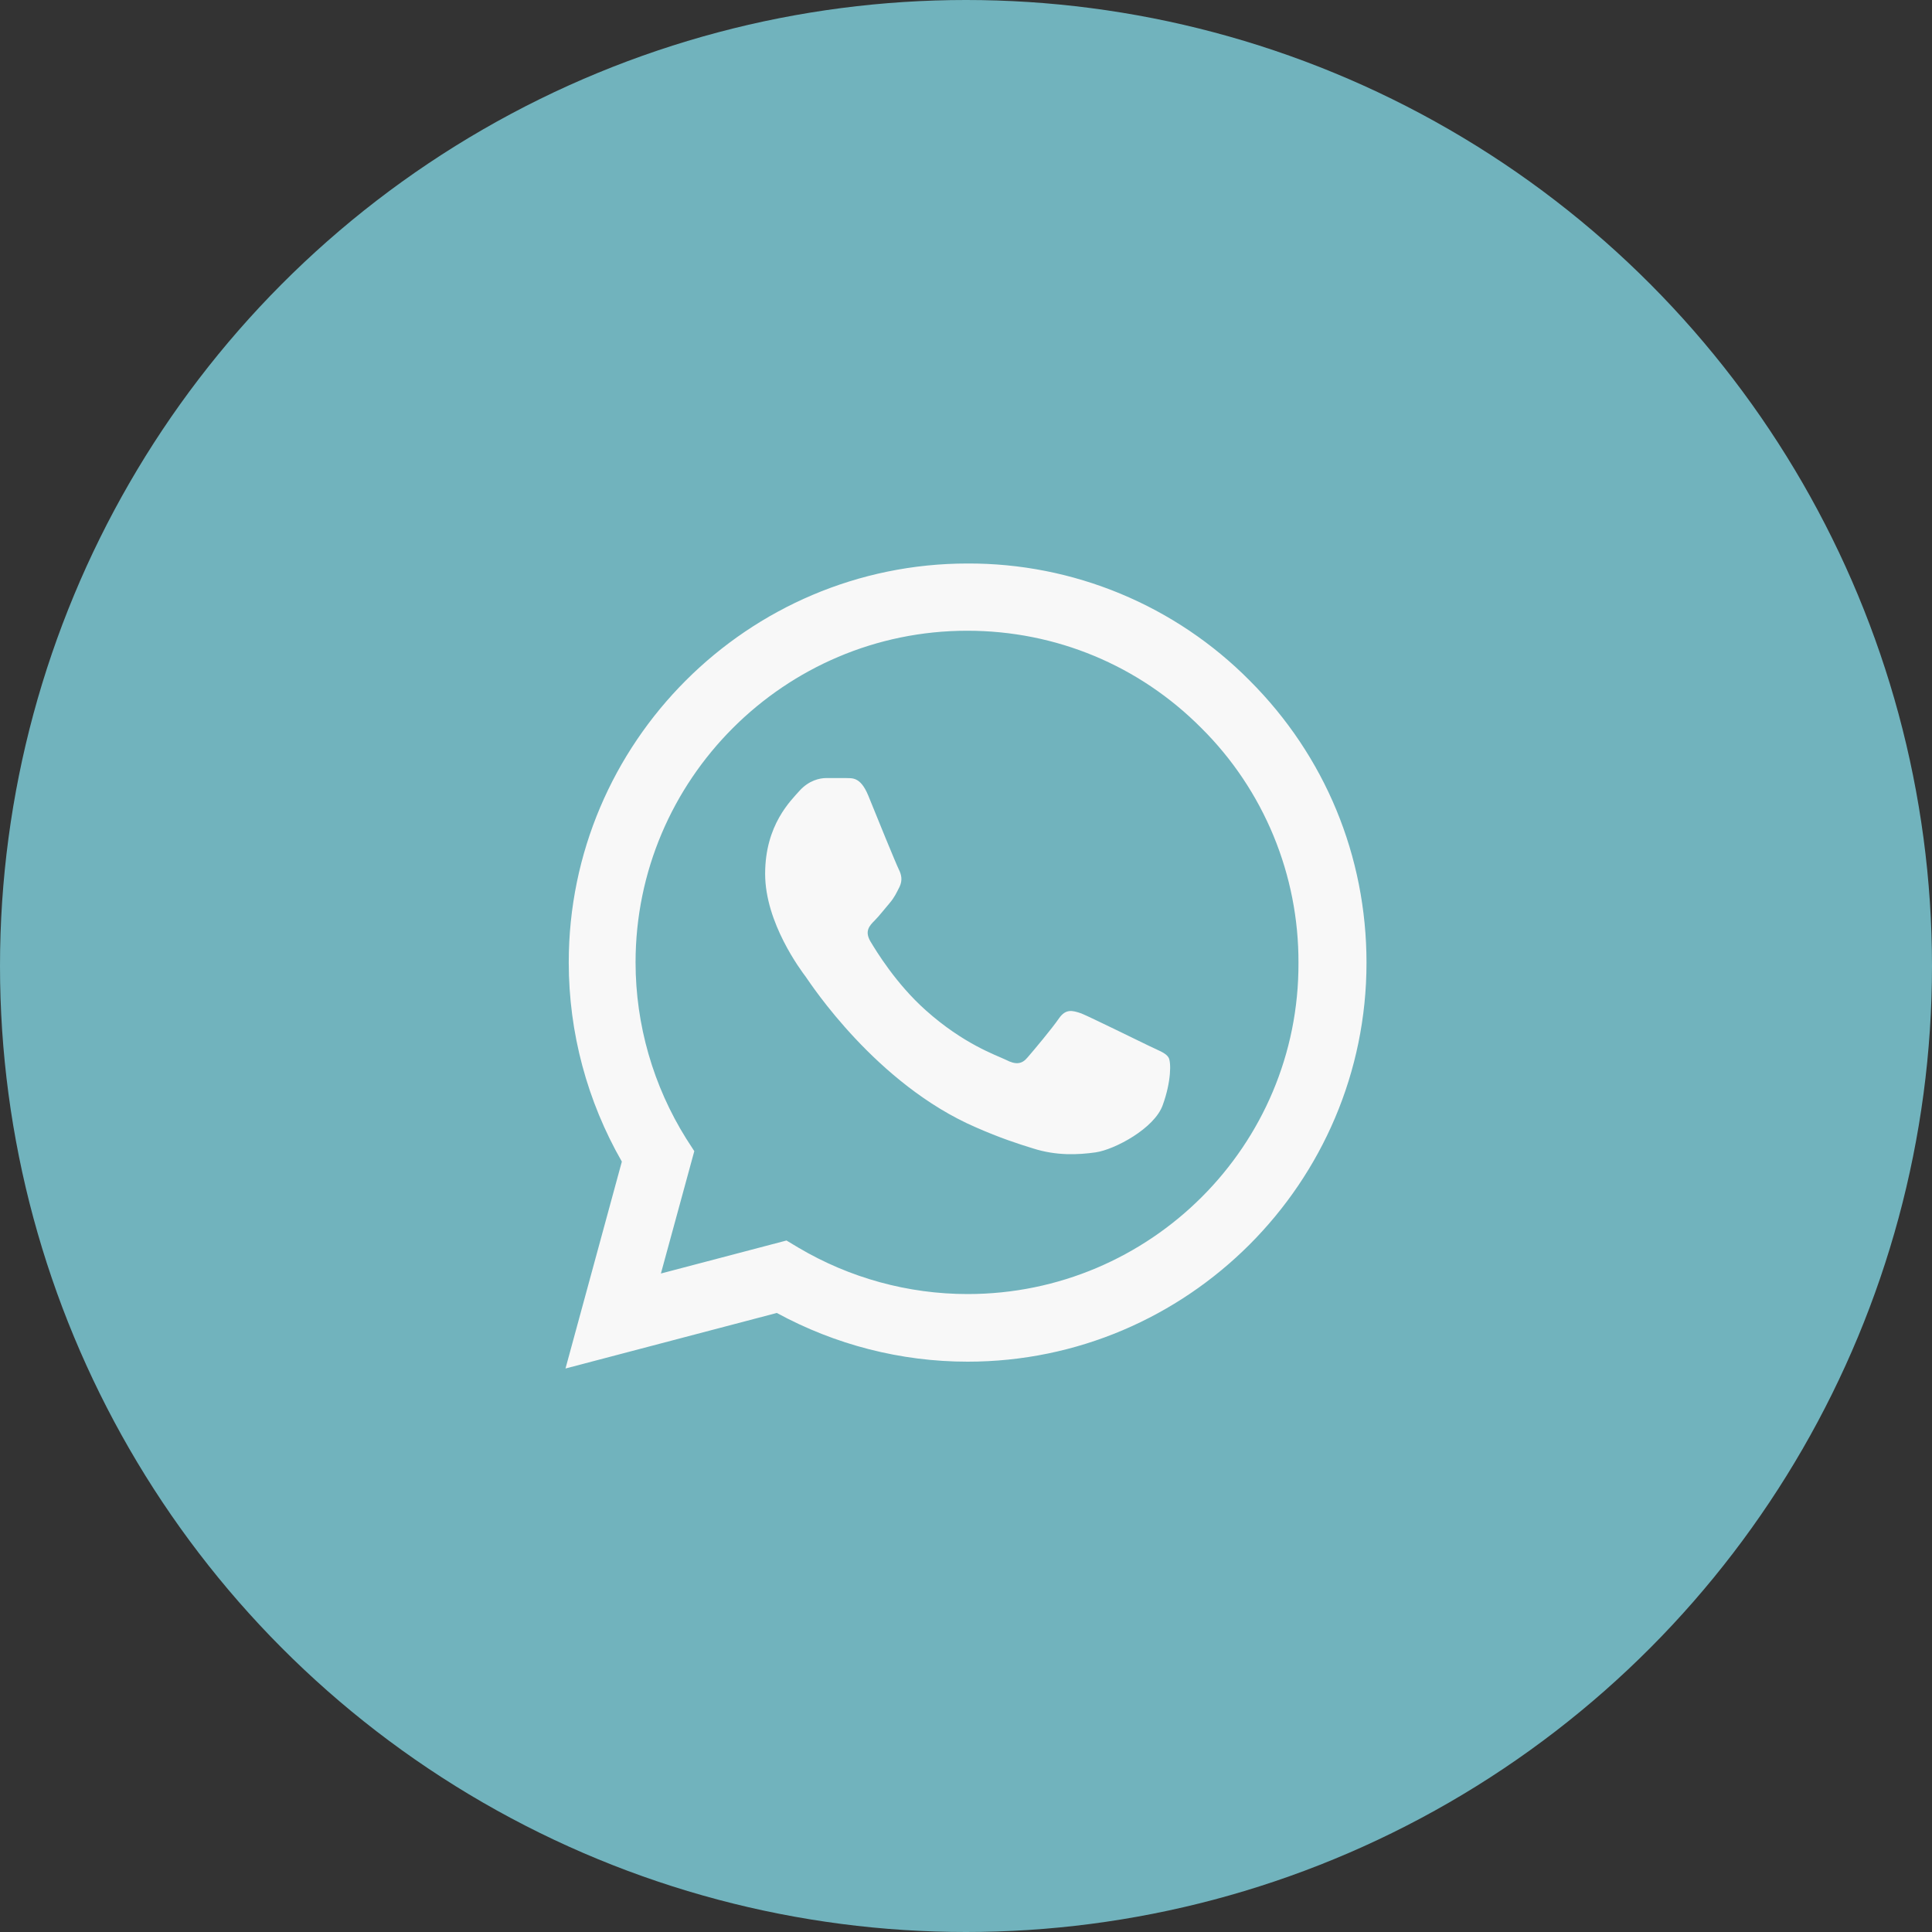
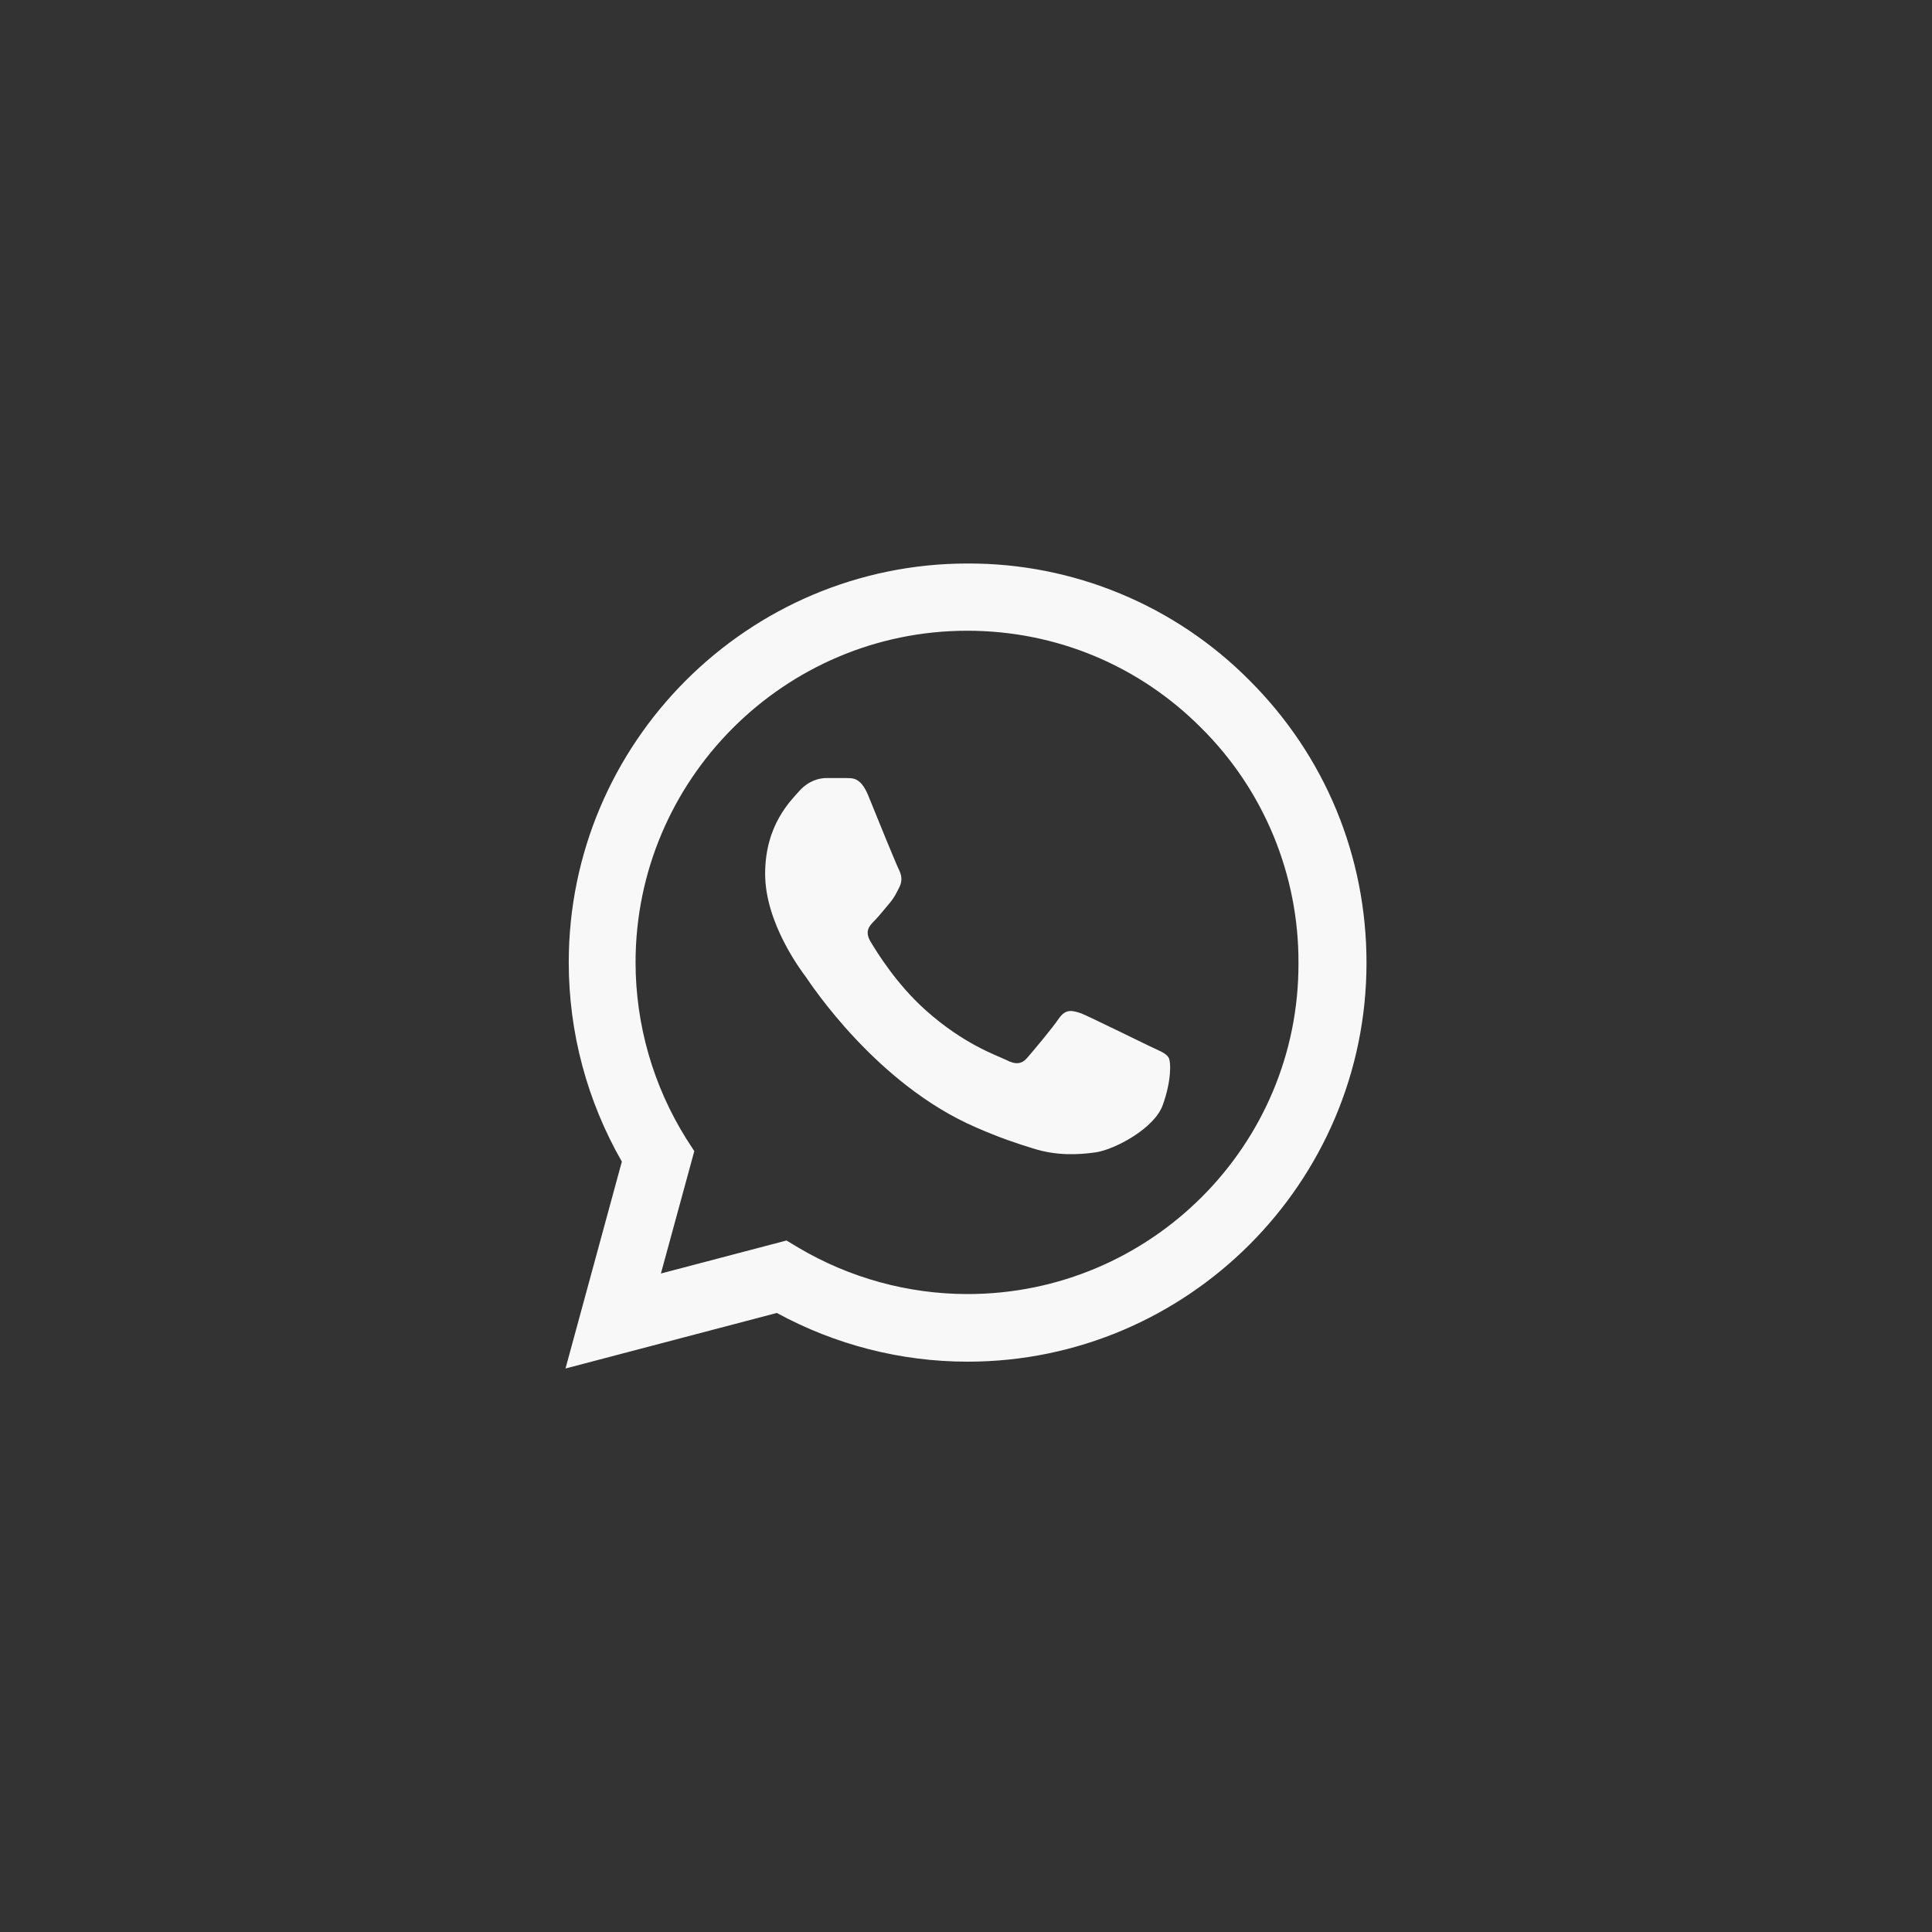
<svg xmlns="http://www.w3.org/2000/svg" width="60" height="60" viewBox="0 0 60 60" fill="none">
  <rect x="0" y="0" width="60" height="60" fill="#333333" stroke="none" />
-   <circle cx="30" cy="30" r="30" transform="matrix(-1 0 0 1 60 0)" fill="#71B3BD" />
  <path d="M38.812 21.138C37.666 19.98 36.301 19.062 34.797 18.438C33.293 17.813 31.679 17.494 30.05 17.5C23.225 17.5 17.663 23.063 17.663 29.888C17.663 32.075 18.238 34.2 19.312 36.075L17.562 42.5L24.125 40.775C25.938 41.763 27.975 42.288 30.05 42.288C36.875 42.288 42.438 36.725 42.438 29.9C42.438 26.588 41.15 23.475 38.812 21.138ZM30.05 40.188C28.2 40.188 26.387 39.688 24.8 38.75L24.425 38.525L20.525 39.55L21.562 35.75L21.312 35.363C20.285 33.721 19.739 31.824 19.738 29.888C19.738 24.213 24.363 19.588 30.038 19.588C32.788 19.588 35.375 20.663 37.312 22.613C38.272 23.567 39.032 24.703 39.549 25.954C40.066 27.205 40.33 28.547 40.325 29.9C40.35 35.575 35.725 40.188 30.05 40.188ZM35.7 32.488C35.388 32.338 33.862 31.588 33.587 31.475C33.3 31.375 33.1 31.325 32.888 31.625C32.675 31.938 32.087 32.638 31.913 32.838C31.738 33.05 31.55 33.075 31.238 32.913C30.925 32.763 29.925 32.425 28.75 31.375C27.825 30.55 27.212 29.538 27.025 29.225C26.85 28.913 27 28.75 27.163 28.588C27.3 28.45 27.475 28.225 27.625 28.05C27.775 27.875 27.837 27.738 27.938 27.538C28.038 27.325 27.988 27.15 27.913 27C27.837 26.85 27.212 25.325 26.962 24.7C26.712 24.1 26.45 24.175 26.262 24.163H25.663C25.45 24.163 25.125 24.238 24.837 24.55C24.562 24.863 23.762 25.613 23.762 27.138C23.762 28.663 24.875 30.138 25.025 30.338C25.175 30.55 27.212 33.675 30.312 35.013C31.05 35.338 31.625 35.525 32.075 35.663C32.812 35.9 33.487 35.863 34.025 35.788C34.625 35.7 35.862 35.038 36.112 34.313C36.375 33.588 36.375 32.975 36.288 32.838C36.2 32.7 36.013 32.638 35.7 32.488Z" fill="#F8F8F8" />
</svg>